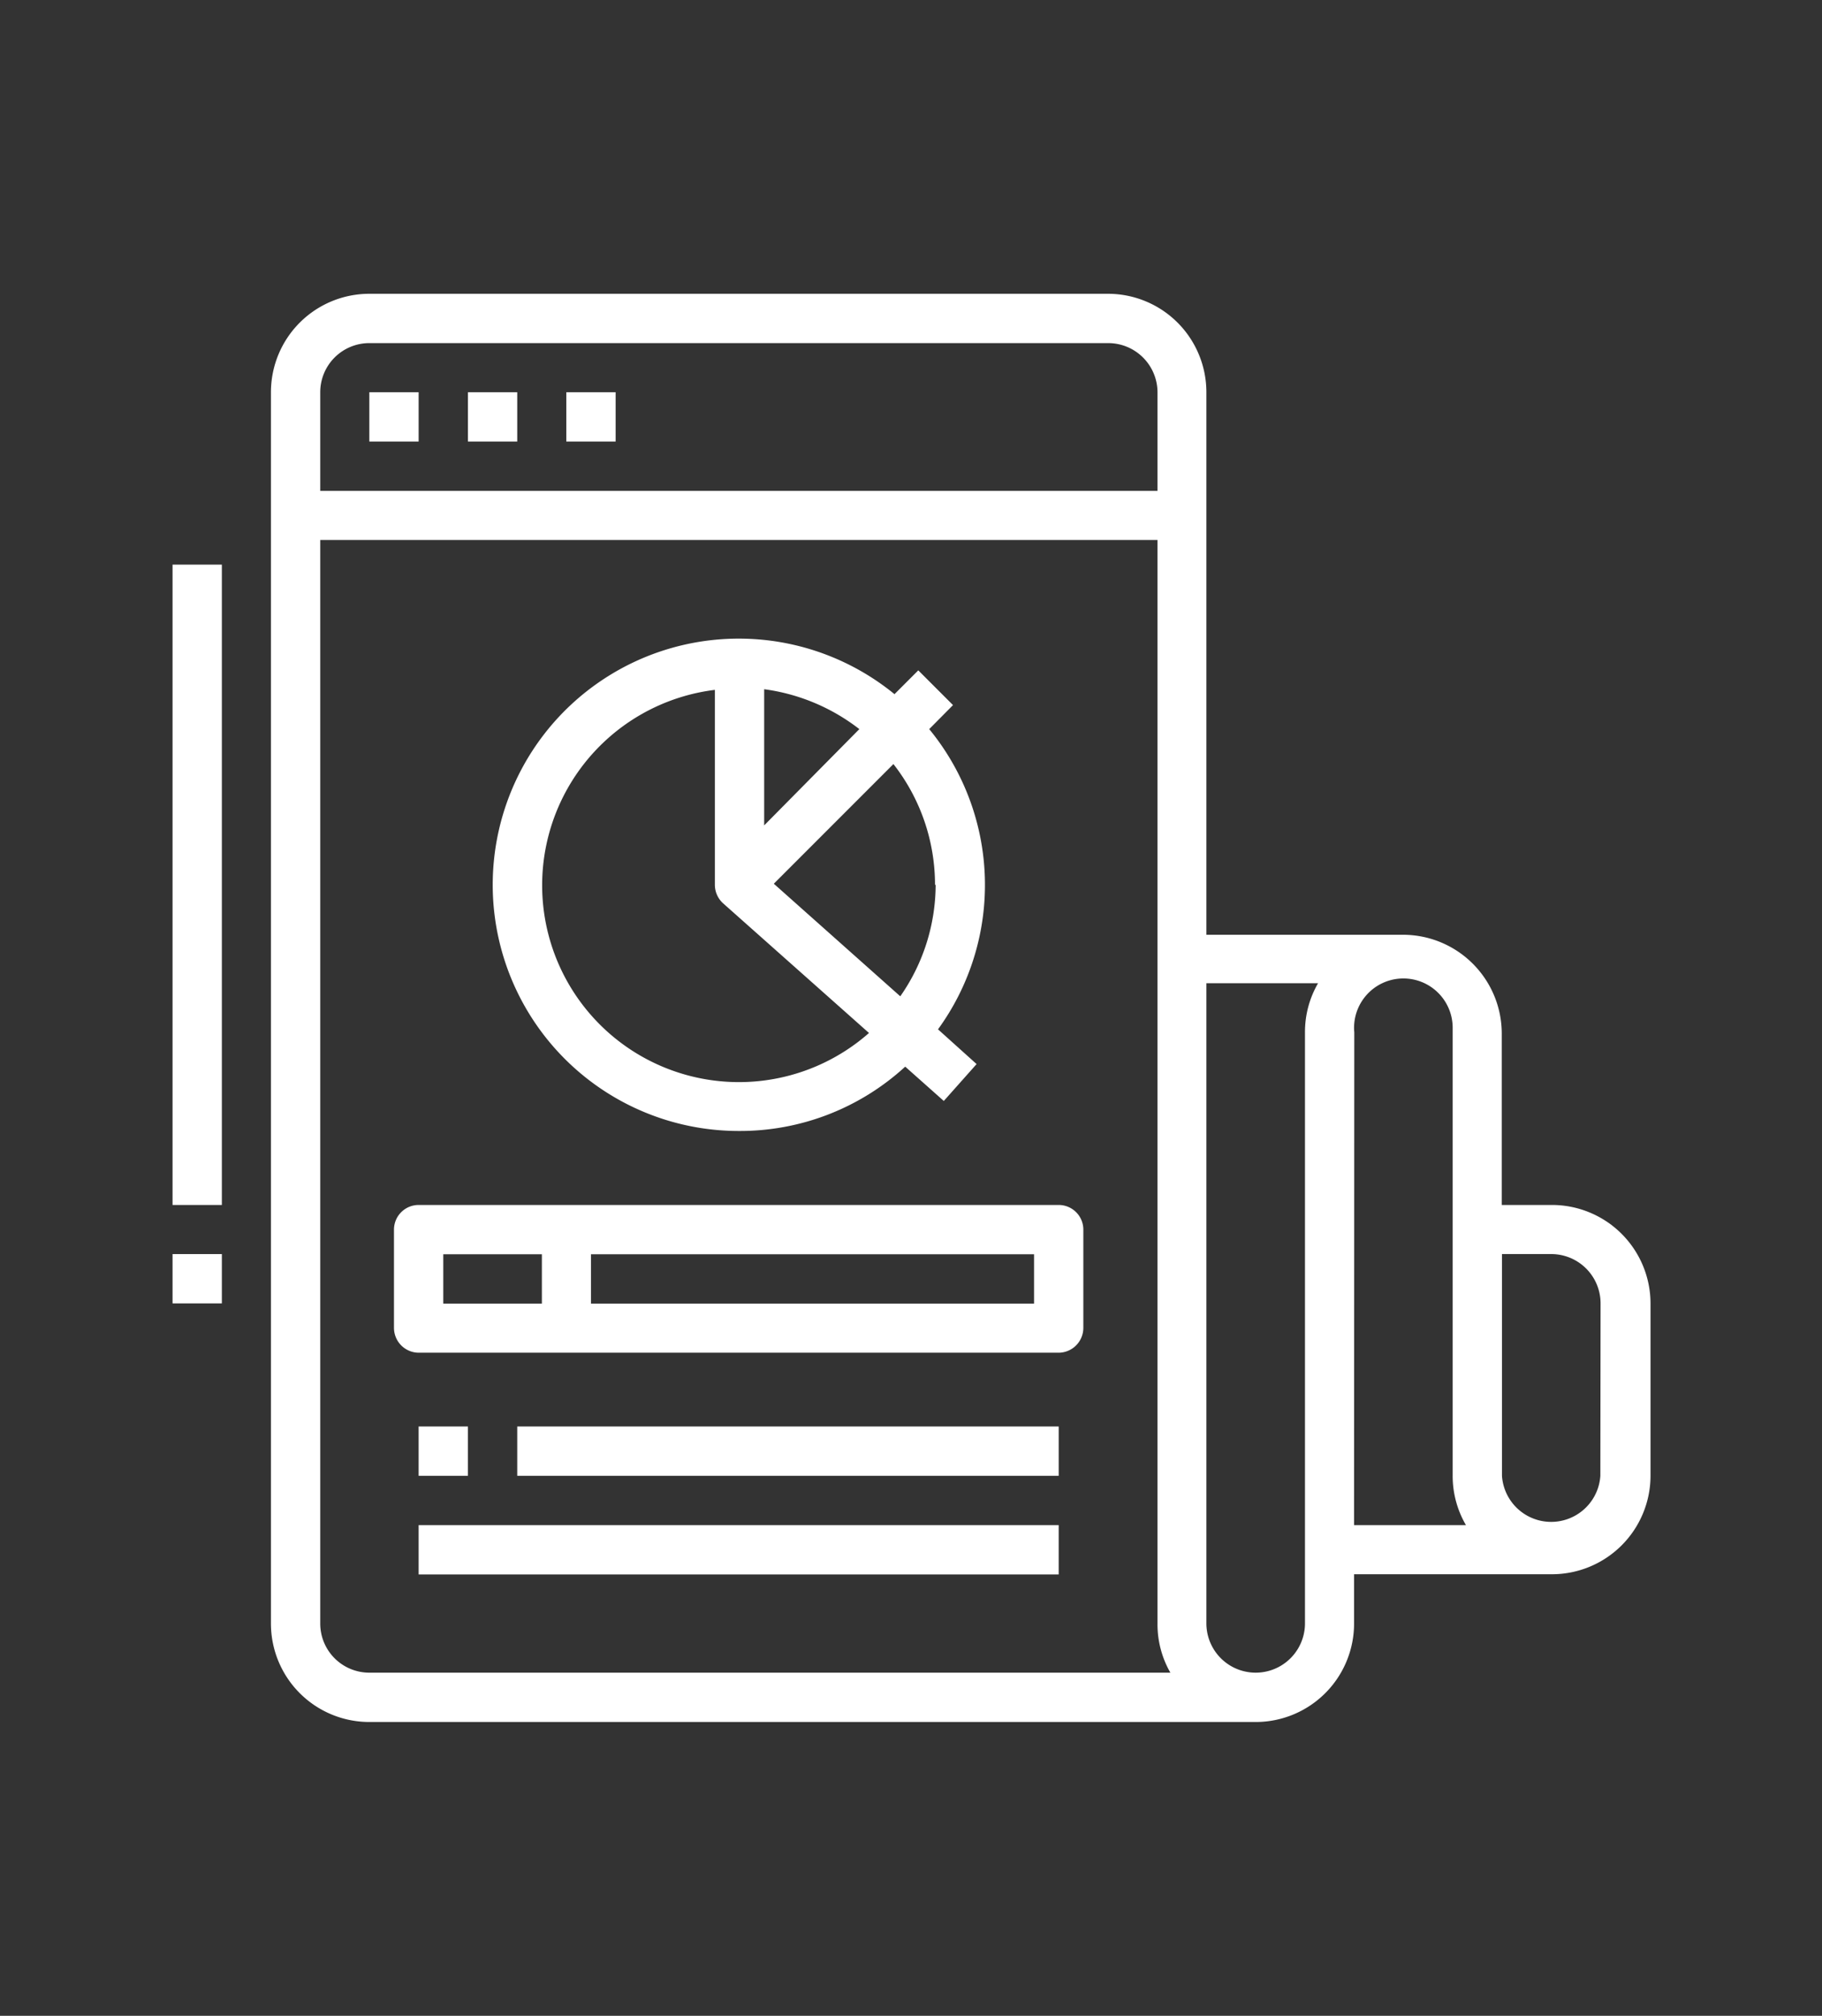
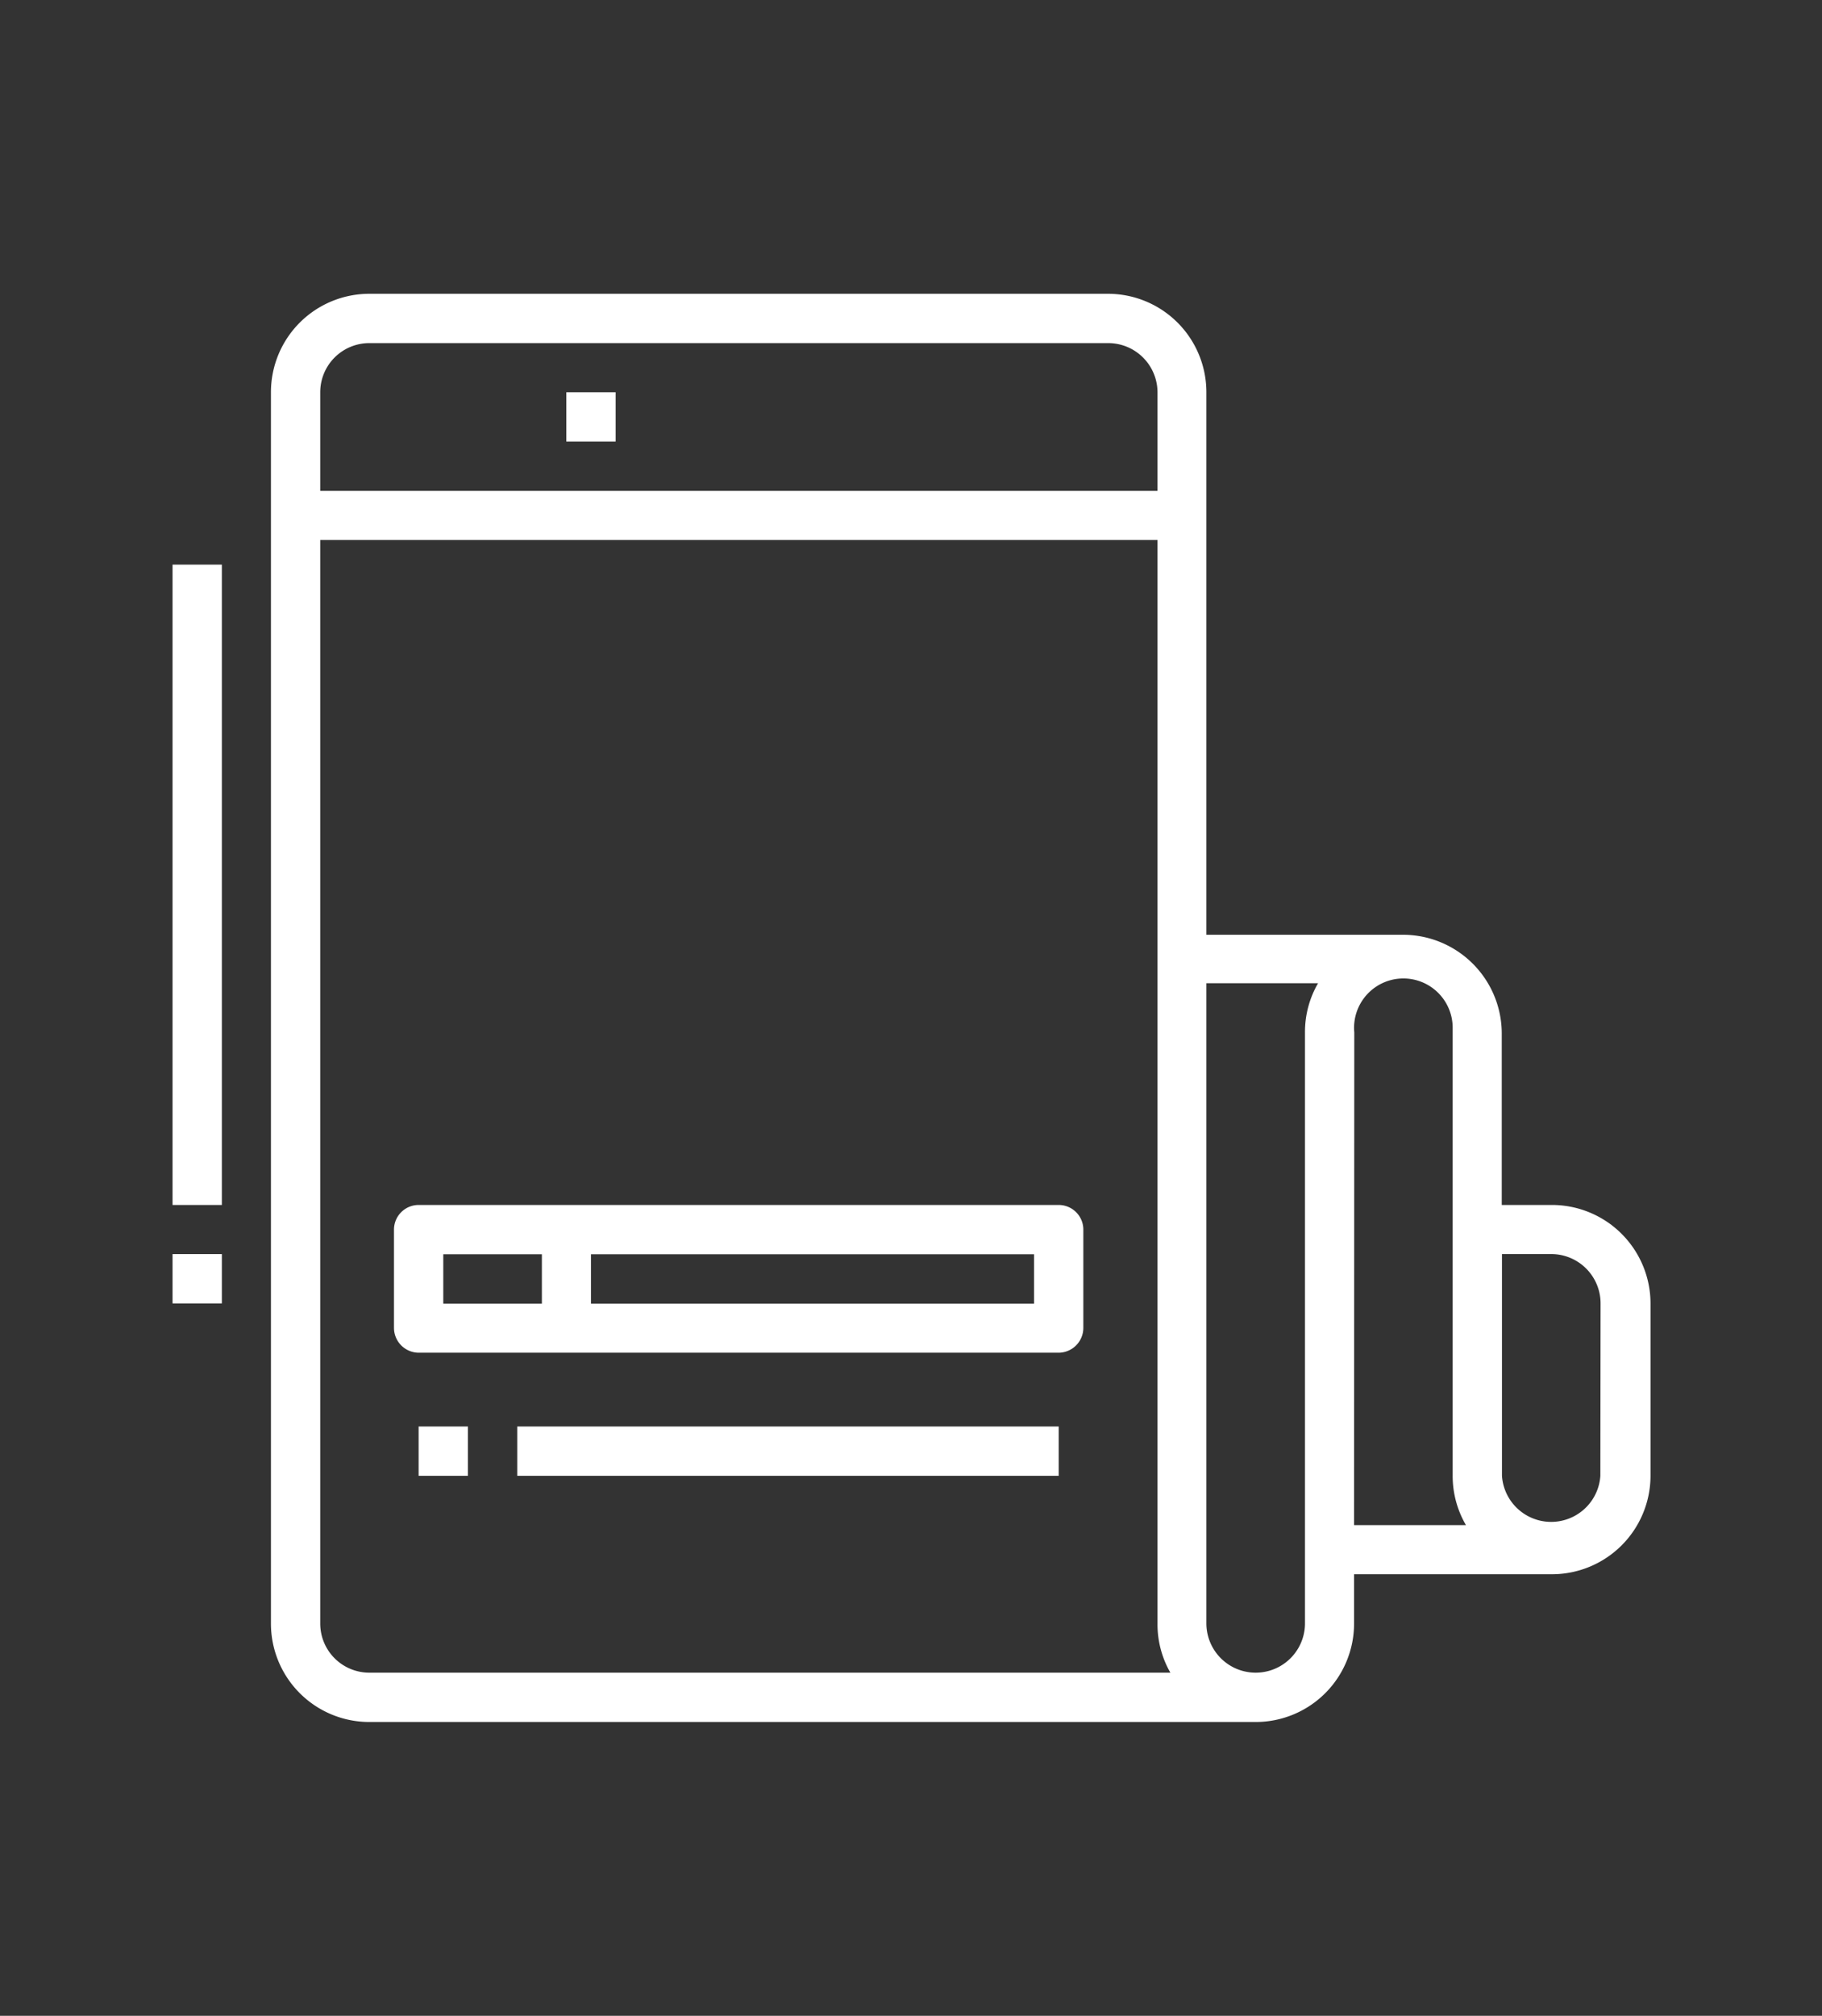
<svg xmlns="http://www.w3.org/2000/svg" id="Layer_1" data-name="Layer 1" viewBox="0 0 85 94">
  <rect x="0" y="0" width="85" height="94" fill="#333333" stroke="none" />
  <defs>
    <style>.cls-1{fill:#fff;}</style>
  </defs>
  <g id="Outline">
    <path id="Path_28917" data-name="Path 28917" class="cls-1" d="M72.36,56.19h-2.3v-8a4.61,4.61,0,0,0-4.6-4.6H56.28V18.29a4.59,4.59,0,0,0-4.59-4.59H17.24a4.59,4.59,0,0,0-4.6,4.59V75.71a4.59,4.59,0,0,0,4.6,4.59H58.58a4.59,4.59,0,0,0,4.59-4.59v-2.3h9.19A4.6,4.6,0,0,0,77,68.82v-8A4.6,4.6,0,0,0,72.36,56.19ZM17.24,16H51.69A2.3,2.3,0,0,1,54,18.3h0v4.59H14.94v-4.6A2.29,2.29,0,0,1,17.24,16Zm0,62a2.29,2.29,0,0,1-2.3-2.3h0V25.18H54V75.71A4.53,4.53,0,0,0,54.6,78Zm43.64-2.3a2.3,2.3,0,0,1-4.6,0V45.85h5.21a4.53,4.53,0,0,0-.61,2.3Zm2.3-27.56a2.3,2.3,0,1,1,4.59-.24V68.82a4.54,4.54,0,0,0,.62,2.3H63.17ZM74.66,68.82a2.3,2.3,0,0,1-4.59,0V58.48h2.3a2.3,2.3,0,0,1,2.3,2.3h0Z" />
-     <path id="Path_28918" data-name="Path 28918" class="cls-1" d="M17.23,18.29h2.3v2.3h-2.3Z" />
-     <path id="Path_28919" data-name="Path 28919" class="cls-1" d="M21.83,18.29h2.3v2.3h-2.3Z" />
    <path id="Path_28920" data-name="Path 28920" class="cls-1" d="M26.42,18.29h2.3v2.3h-2.3Z" />
-     <path id="Path_28921" data-name="Path 28921" class="cls-1" d="M34.46,52.74a11.4,11.4,0,0,0,7.77-3l1.8,1.6,1.53-1.72L43.76,48a11.45,11.45,0,0,0-.41-14l1.11-1.12-1.62-1.62-1.11,1.11a11.48,11.48,0,1,0-7.27,20.37Zm9.19-11.48A9.11,9.11,0,0,1,42,46.46l-5.9-5.25,5.58-5.58a9.13,9.13,0,0,1,1.94,5.63Zm-8-2.77V32.14A9.23,9.23,0,0,1,40.09,34Zm-2.3-6.34v9.11a1.17,1.17,0,0,0,.38.86l6.81,6.05a9.18,9.18,0,1,1-7.19-16Z" />
    <path id="Path_28922" data-name="Path 28922" class="cls-1" d="M49.39,56.19H19.53a1.15,1.15,0,0,0-1.15,1.15h0v4.59a1.16,1.16,0,0,0,1.15,1.15H49.39a1.16,1.16,0,0,0,1.15-1.15h0V57.34A1.15,1.15,0,0,0,49.39,56.19Zm-28.71,2.3h4.6v2.3h-4.6Zm27.56,2.3H27.57v-2.3H48.24Z" />
    <path id="Path_28923" data-name="Path 28923" class="cls-1" d="M19.53,66.52h2.3v2.3h-2.3Z" />
    <path id="Path_28924" data-name="Path 28924" class="cls-1" d="M24.13,66.52H49.39v2.3H24.13Z" />
-     <path id="Path_28925" data-name="Path 28925" class="cls-1" d="M19.53,71.12H49.39v2.3H19.53Z" />
    <path id="Path_28926" data-name="Path 28926" class="cls-1" d="M8.05,26.33h2.3V56.19H8.05Z" />
    <path id="Path_28927" data-name="Path 28927" class="cls-1" d="M8.05,58.48h2.3v2.3H8.05Z" />
  </g>
</svg>